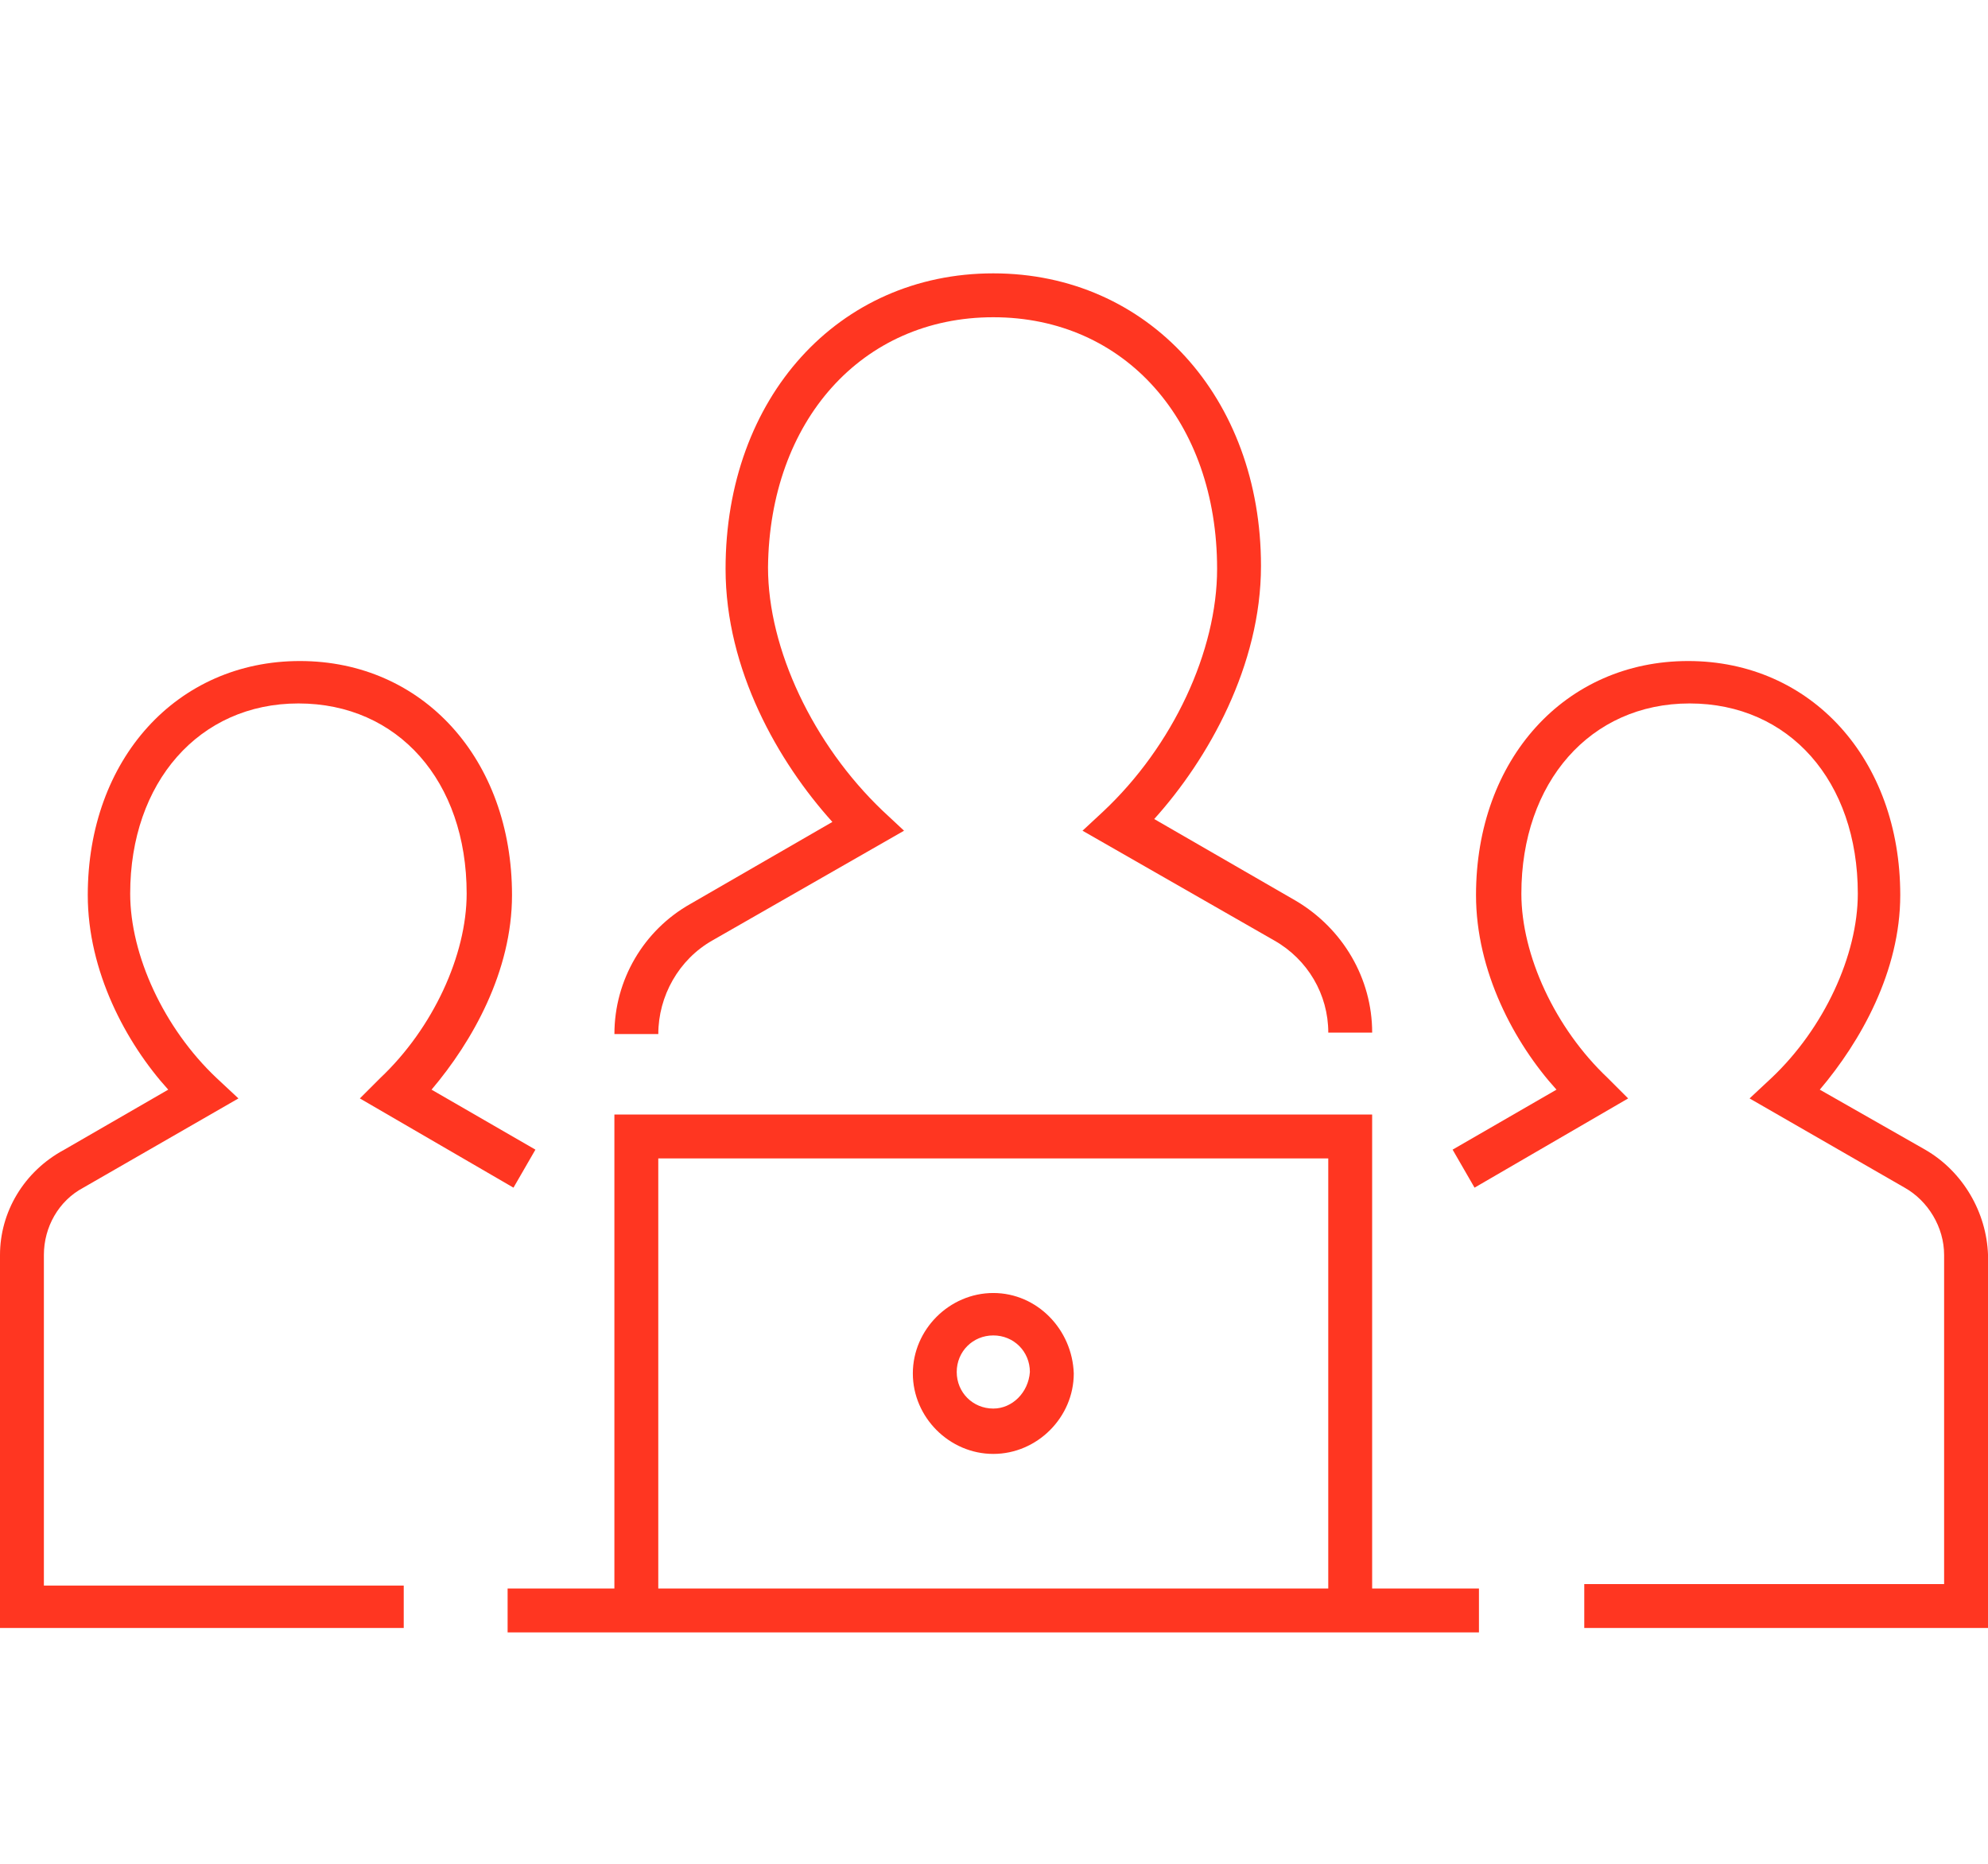
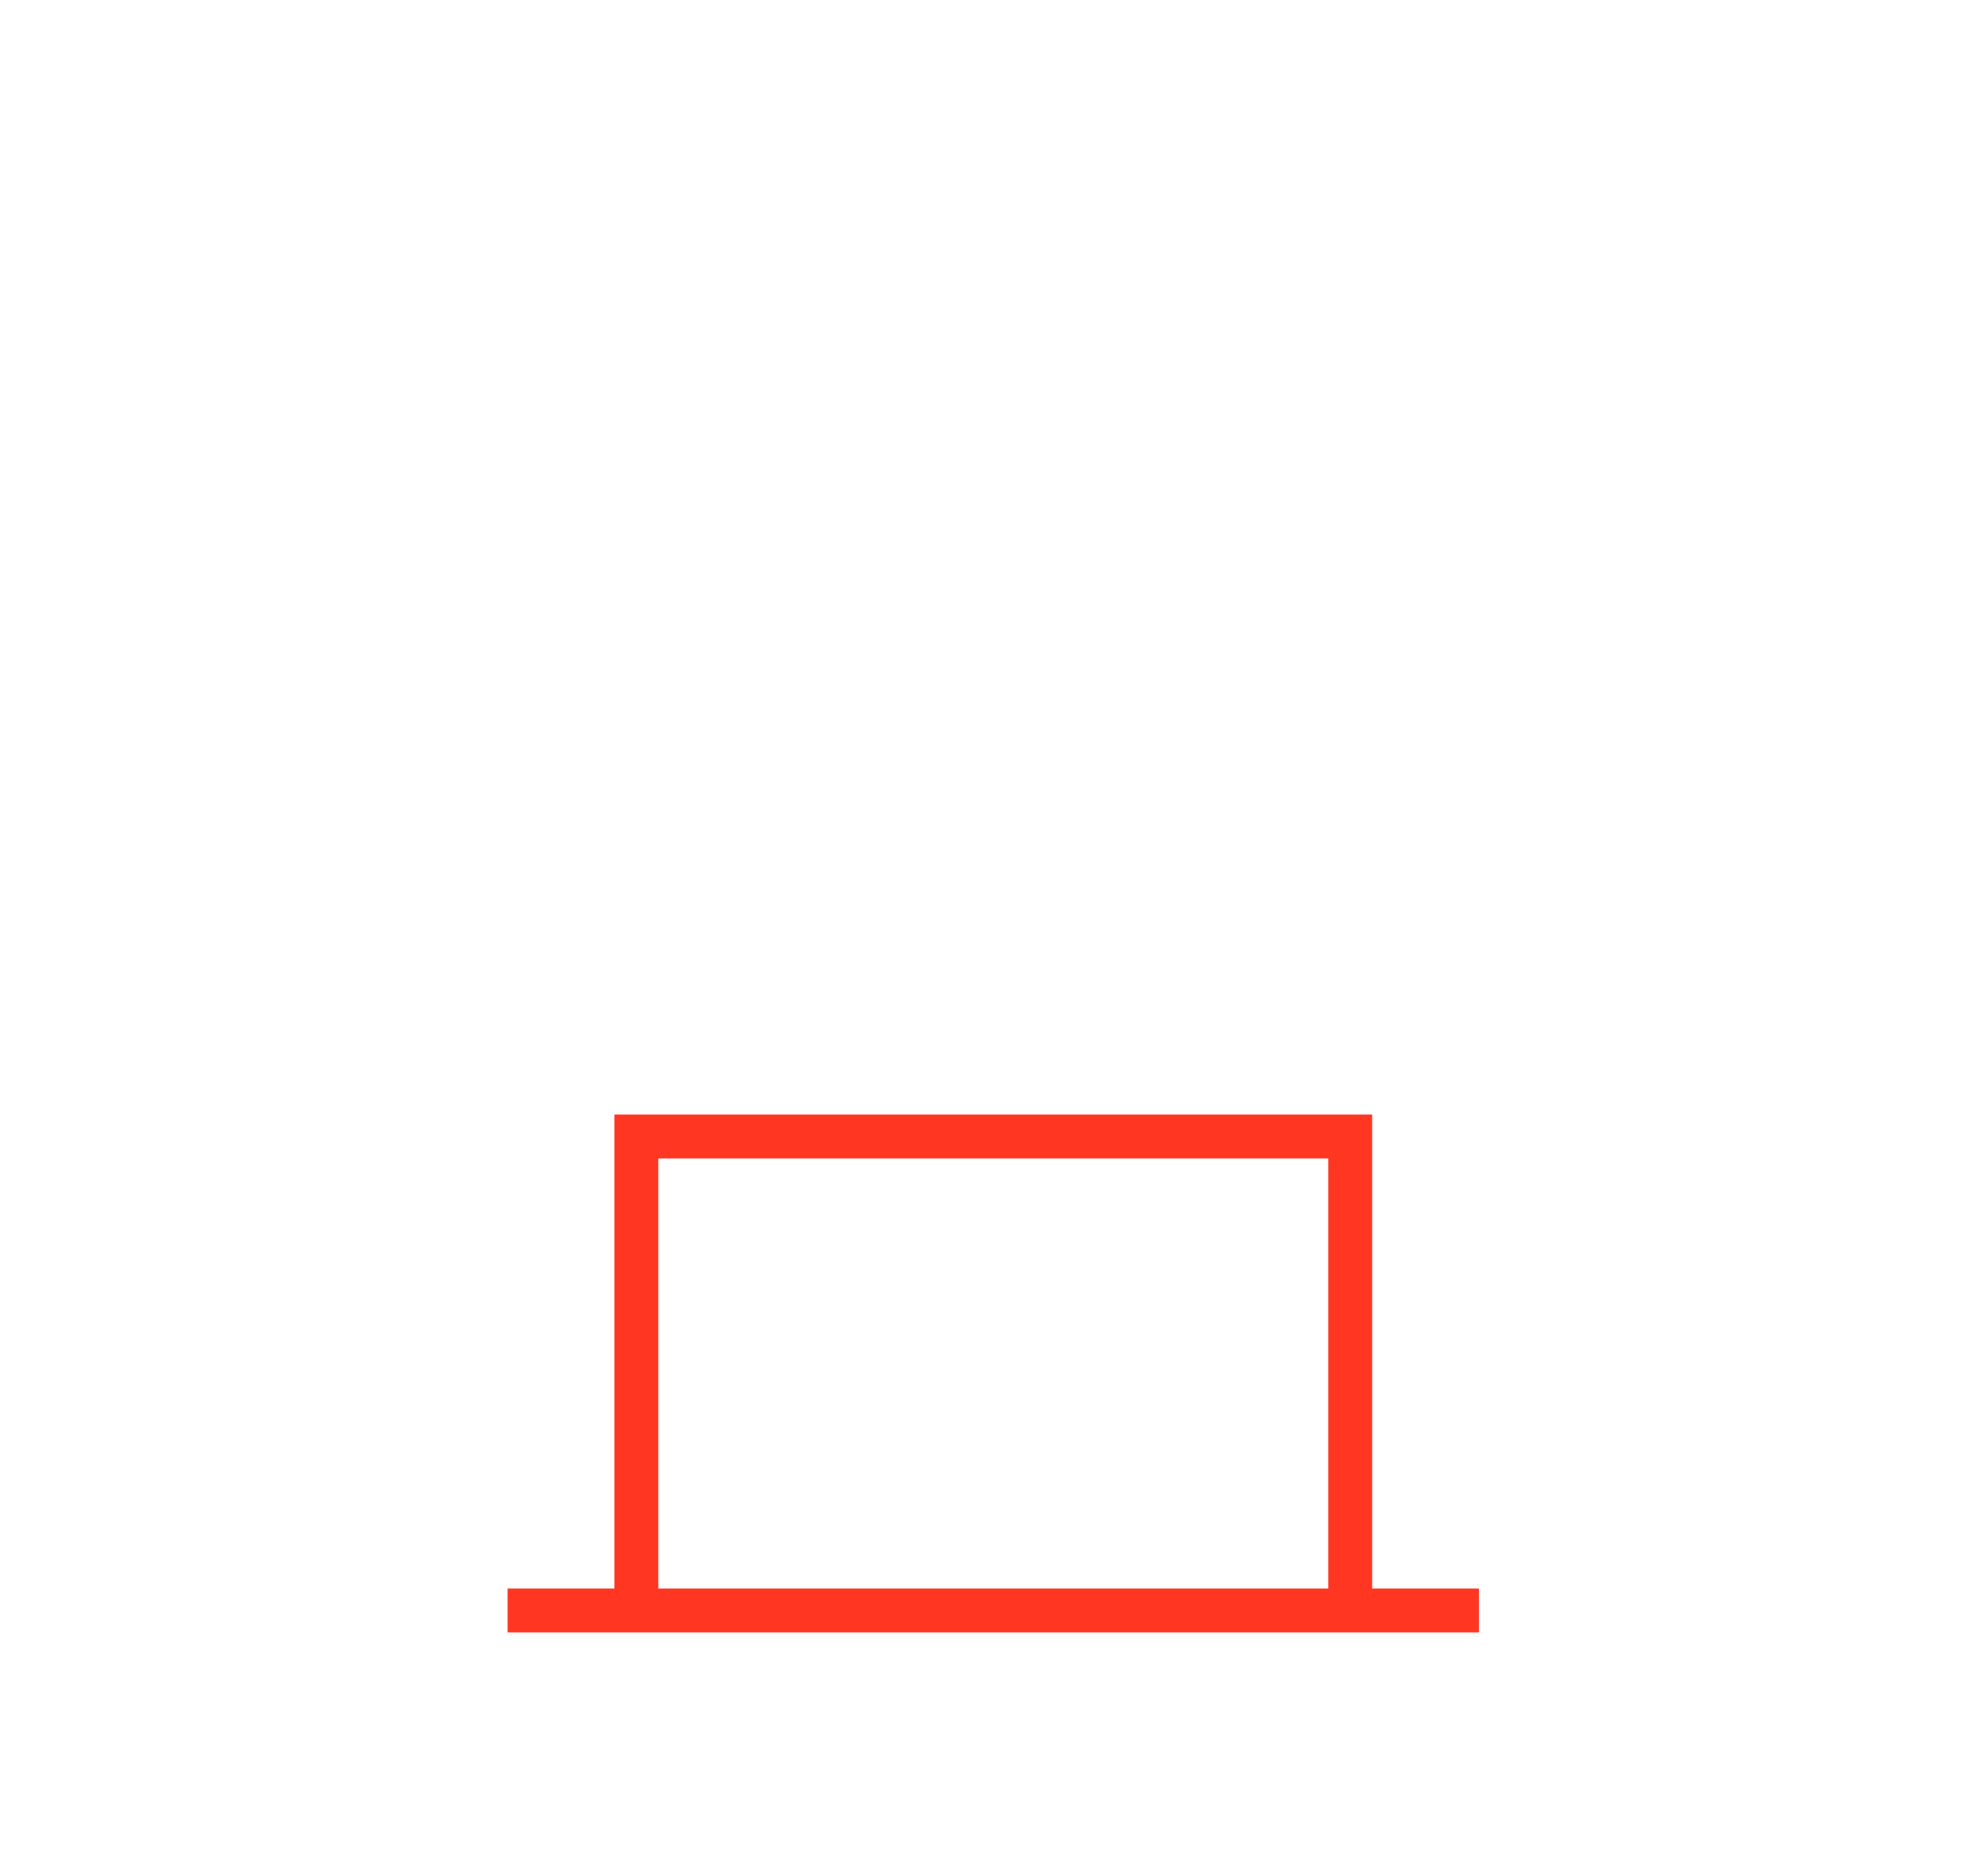
<svg xmlns="http://www.w3.org/2000/svg" width="80" height="75" viewBox="0 0 80 75" fill="none">
-   <path d="M24.725 41.611H26.491C26.491 40.081 27.315 38.609 28.669 37.843L36.38 33.428L35.497 32.604C32.731 29.955 30.906 26.129 30.906 22.832C30.965 16.946 34.673 12.766 39.971 12.766C45.269 12.766 48.978 16.946 48.978 22.891C48.978 26.188 47.212 30.014 44.386 32.663L43.562 33.428L51.274 37.843C52.628 38.609 53.452 40.022 53.452 41.552H55.218C55.218 39.374 54.041 37.373 52.157 36.254L46.447 32.958C48.625 30.544 50.744 26.776 50.744 22.773C50.744 16.004 46.211 11 39.971 11C33.731 11 29.198 16.004 29.198 22.891C29.198 26.953 31.318 30.662 33.496 33.075L27.786 36.372C25.902 37.431 24.725 39.433 24.725 41.611Z" fill="#FF3621" />
  <path d="M24.724 44.849V63.922H20.427V65.688H59.515V63.922H55.217V44.849H24.724ZM26.49 46.615H53.451V63.922H26.49V46.615Z" fill="#FF3621" />
-   <path d="M39.972 52.031C38.206 52.031 36.734 53.502 36.734 55.268C36.734 57.034 38.206 58.506 39.972 58.506C41.738 58.506 43.21 57.034 43.21 55.268C43.151 53.502 41.738 52.031 39.972 52.031ZM39.972 56.681C39.148 56.681 38.5 56.034 38.5 55.209C38.5 54.385 39.148 53.738 39.972 53.738C40.796 53.738 41.444 54.385 41.444 55.209C41.385 56.034 40.737 56.681 39.972 56.681Z" fill="#FF3621" />
-   <path d="M16.247 63.804H1.766V50.5C1.766 49.382 2.355 48.322 3.355 47.792L9.595 44.201L8.712 43.377C6.593 41.376 5.239 38.432 5.239 35.96C5.239 31.486 8.006 28.307 12.009 28.307C16.012 28.307 18.779 31.427 18.779 35.96C18.779 38.432 17.425 41.376 15.306 43.377L14.481 44.201L20.663 47.792L21.546 46.262L17.366 43.848C19.014 41.905 20.604 39.08 20.604 36.019C20.604 30.544 17.013 26.6 12.068 26.6C7.123 26.6 3.532 30.544 3.532 36.019C3.532 39.08 5.063 41.964 6.77 43.848L2.59 46.262C0.942 47.145 0 48.793 0 50.5V65.511H16.247V63.804Z" fill="#FF3621" />
-   <path d="M77.469 46.262L73.231 43.848C74.879 41.905 76.469 39.08 76.469 36.019C76.469 30.544 72.878 26.6 67.933 26.6C62.988 26.6 59.397 30.544 59.397 36.019C59.397 39.08 60.928 41.964 62.635 43.848L58.455 46.262L59.338 47.792L65.519 44.201L64.695 43.377C62.576 41.376 61.222 38.432 61.222 35.96C61.222 31.486 63.989 28.307 67.992 28.307C71.995 28.307 74.761 31.427 74.761 35.96C74.761 38.432 73.407 41.376 71.288 43.377L70.405 44.201L76.645 47.792C77.587 48.322 78.234 49.382 78.234 50.5V63.745H63.753V65.511H80.001V50.5C79.942 48.793 79 47.145 77.469 46.262Z" fill="#FF3621" />
</svg>